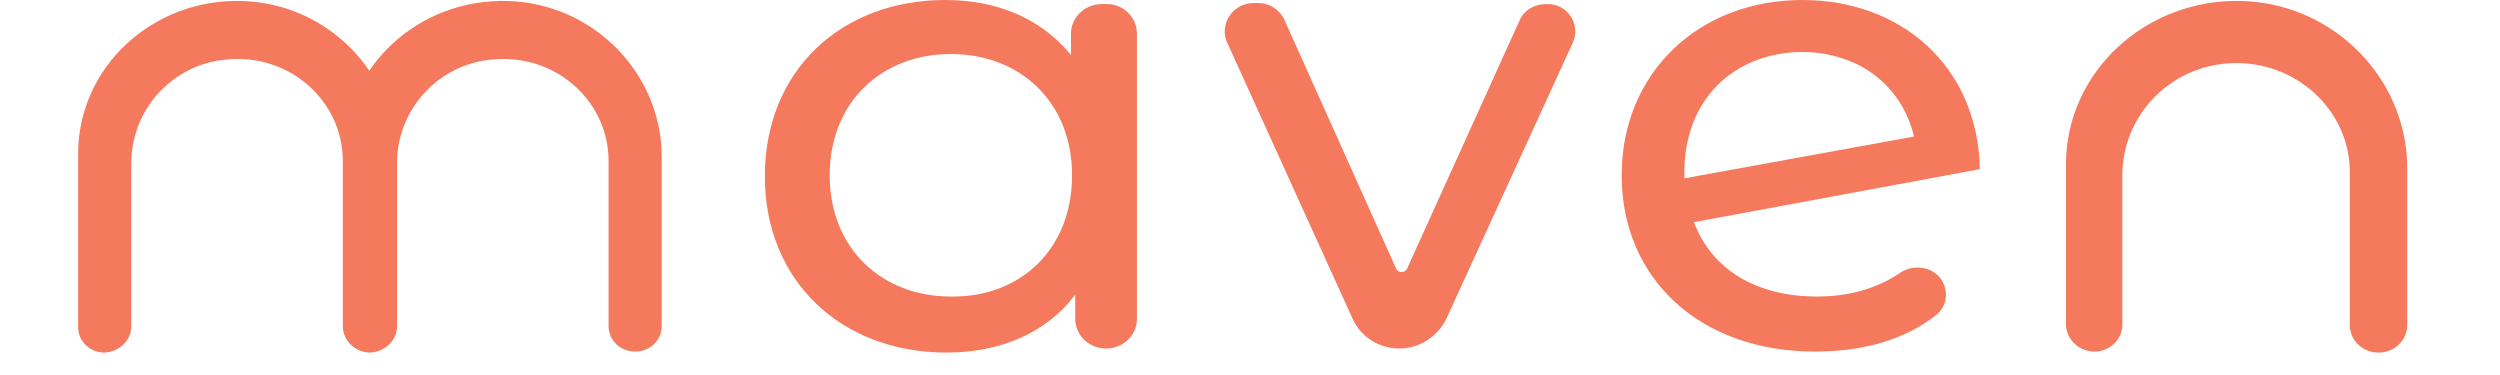
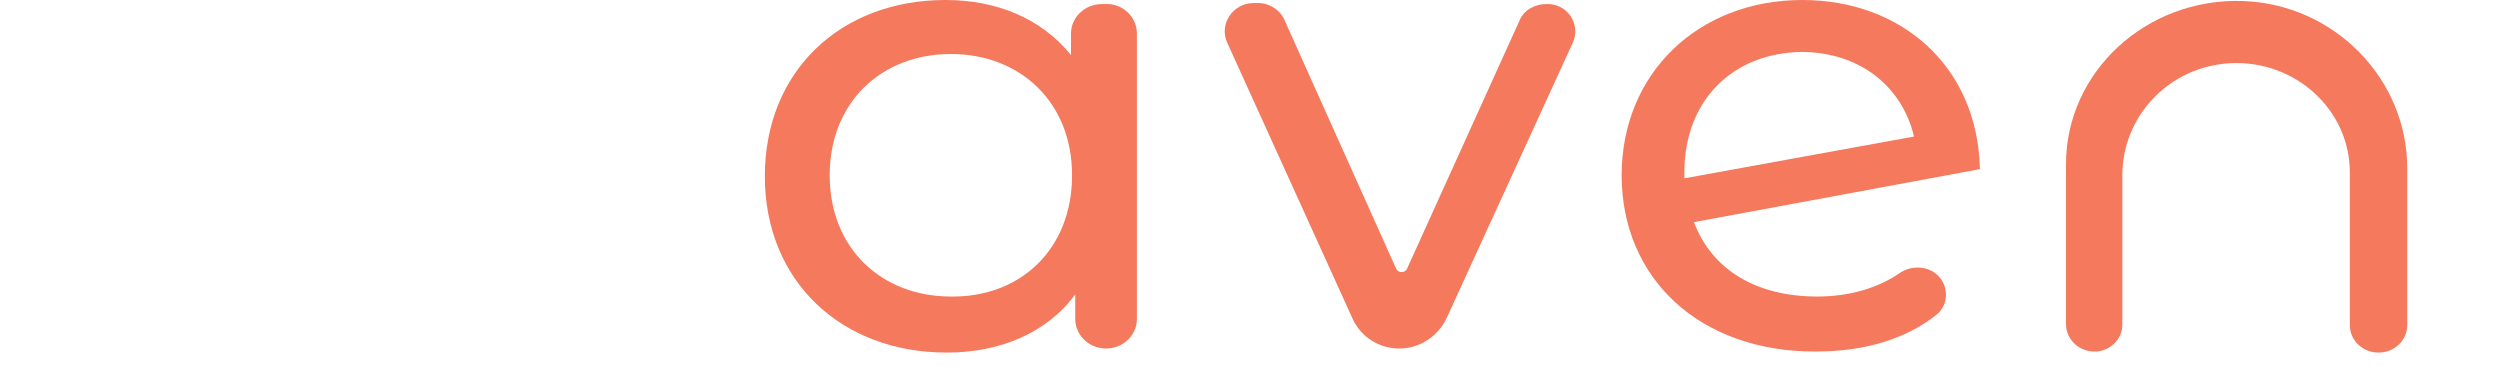
<svg xmlns="http://www.w3.org/2000/svg" width="100" height="15" viewBox="0 0 100 16" fill="none">
  <path d="M45.175 1.435V13.609C45.175 14.304 44.585 14.87 43.859 14.87C43.134 14.87 42.544 14.304 42.544 13.609V12.565C41.319 14.217 39.324 15.043 37.056 15.043C32.566 15.043 29.3 12 29.3 7.522C29.3 3.043 32.52 0 37.011 0C39.188 0 41.093 0.783 42.362 2.348V1.435C42.362 0.739 42.952 0.174 43.678 0.174H43.814C44.54 0.13 45.175 0.696 45.175 1.435ZM42.408 7.478C42.408 4.348 40.185 2.304 37.237 2.304C34.289 2.304 32.067 4.348 32.067 7.478C32.067 10.609 34.289 12.652 37.237 12.652C40.185 12.696 42.408 10.652 42.408 7.478Z" fill="#F4795D" />
  <path d="M63.771 1.826L58.373 13.609C58.01 14.348 57.239 14.87 56.377 14.87C55.516 14.87 54.745 14.391 54.382 13.609L49.03 1.826C48.667 1.043 49.257 0.13 50.164 0.13H50.345C50.844 0.13 51.298 0.435 51.479 0.87L56.242 11.478C56.332 11.652 56.604 11.652 56.695 11.478L61.503 0.87C61.684 0.435 62.138 0.174 62.637 0.174C63.544 0.13 64.133 1.043 63.771 1.826Z" fill="#F4795D" />
  <path d="M79.418 11.826C79.827 12.304 79.781 13.043 79.282 13.435C77.967 14.478 76.198 15 74.112 15C69.168 15 65.857 11.87 65.857 7.478C65.857 3.13 69.123 0 73.567 0C77.786 0 81.051 2.826 81.142 7.217L68.941 9.478C69.712 11.522 71.617 12.652 74.202 12.652C75.563 12.652 76.788 12.304 77.786 11.609C78.284 11.304 79.01 11.348 79.418 11.826ZM68.533 7.348V7.609L78.33 5.826C77.831 3.696 76.017 2.217 73.522 2.217C70.619 2.261 68.533 4.261 68.533 7.348Z" fill="#F4795D" />
-   <path d="M2.268 13.913V6.957C2.268 4.609 4.127 2.609 6.577 2.522C9.162 2.392 11.294 4.392 11.294 6.87V13.913C11.294 14.522 11.793 15 12.428 15C13.062 15 13.561 14.522 13.561 13.913V6.696C13.561 3.174 10.704 0.174 7.03 0.044C3.175 -0.087 0 2.87 0 6.565V13.957C0 14.565 0.499 15.044 1.134 15.044C1.769 15 2.268 14.522 2.268 13.913Z" fill="#F4795D" />
-   <path d="M13.607 13.913V6.957C13.607 4.609 15.466 2.609 17.916 2.522C20.501 2.392 22.633 4.392 22.633 6.87V13.913C22.633 14.522 23.132 15 23.767 15C24.401 15 24.9 14.522 24.9 13.913V6.696C24.9 3.174 22.043 0.174 18.369 0.044C14.514 -0.087 11.339 2.87 11.339 6.565V13.957C11.339 14.565 11.838 15.044 12.473 15.044C13.108 15 13.607 14.522 13.607 13.913Z" fill="#F4795D" />
  <path d="M87.22 13.87V7.478C87.22 4.956 89.215 2.826 91.846 2.696C94.613 2.565 96.926 4.696 96.926 7.348V13.87C96.926 14.522 97.47 15.043 98.15 15.043C98.831 15.043 99.375 14.522 99.375 13.87V7.174C99.375 3.391 96.291 0.174 92.345 0.043C88.217 -0.087 84.816 3.087 84.816 7V13.826C84.816 14.478 85.36 15 86.04 15C86.675 15 87.22 14.478 87.22 13.87Z" fill="#F4795D" />
</svg>